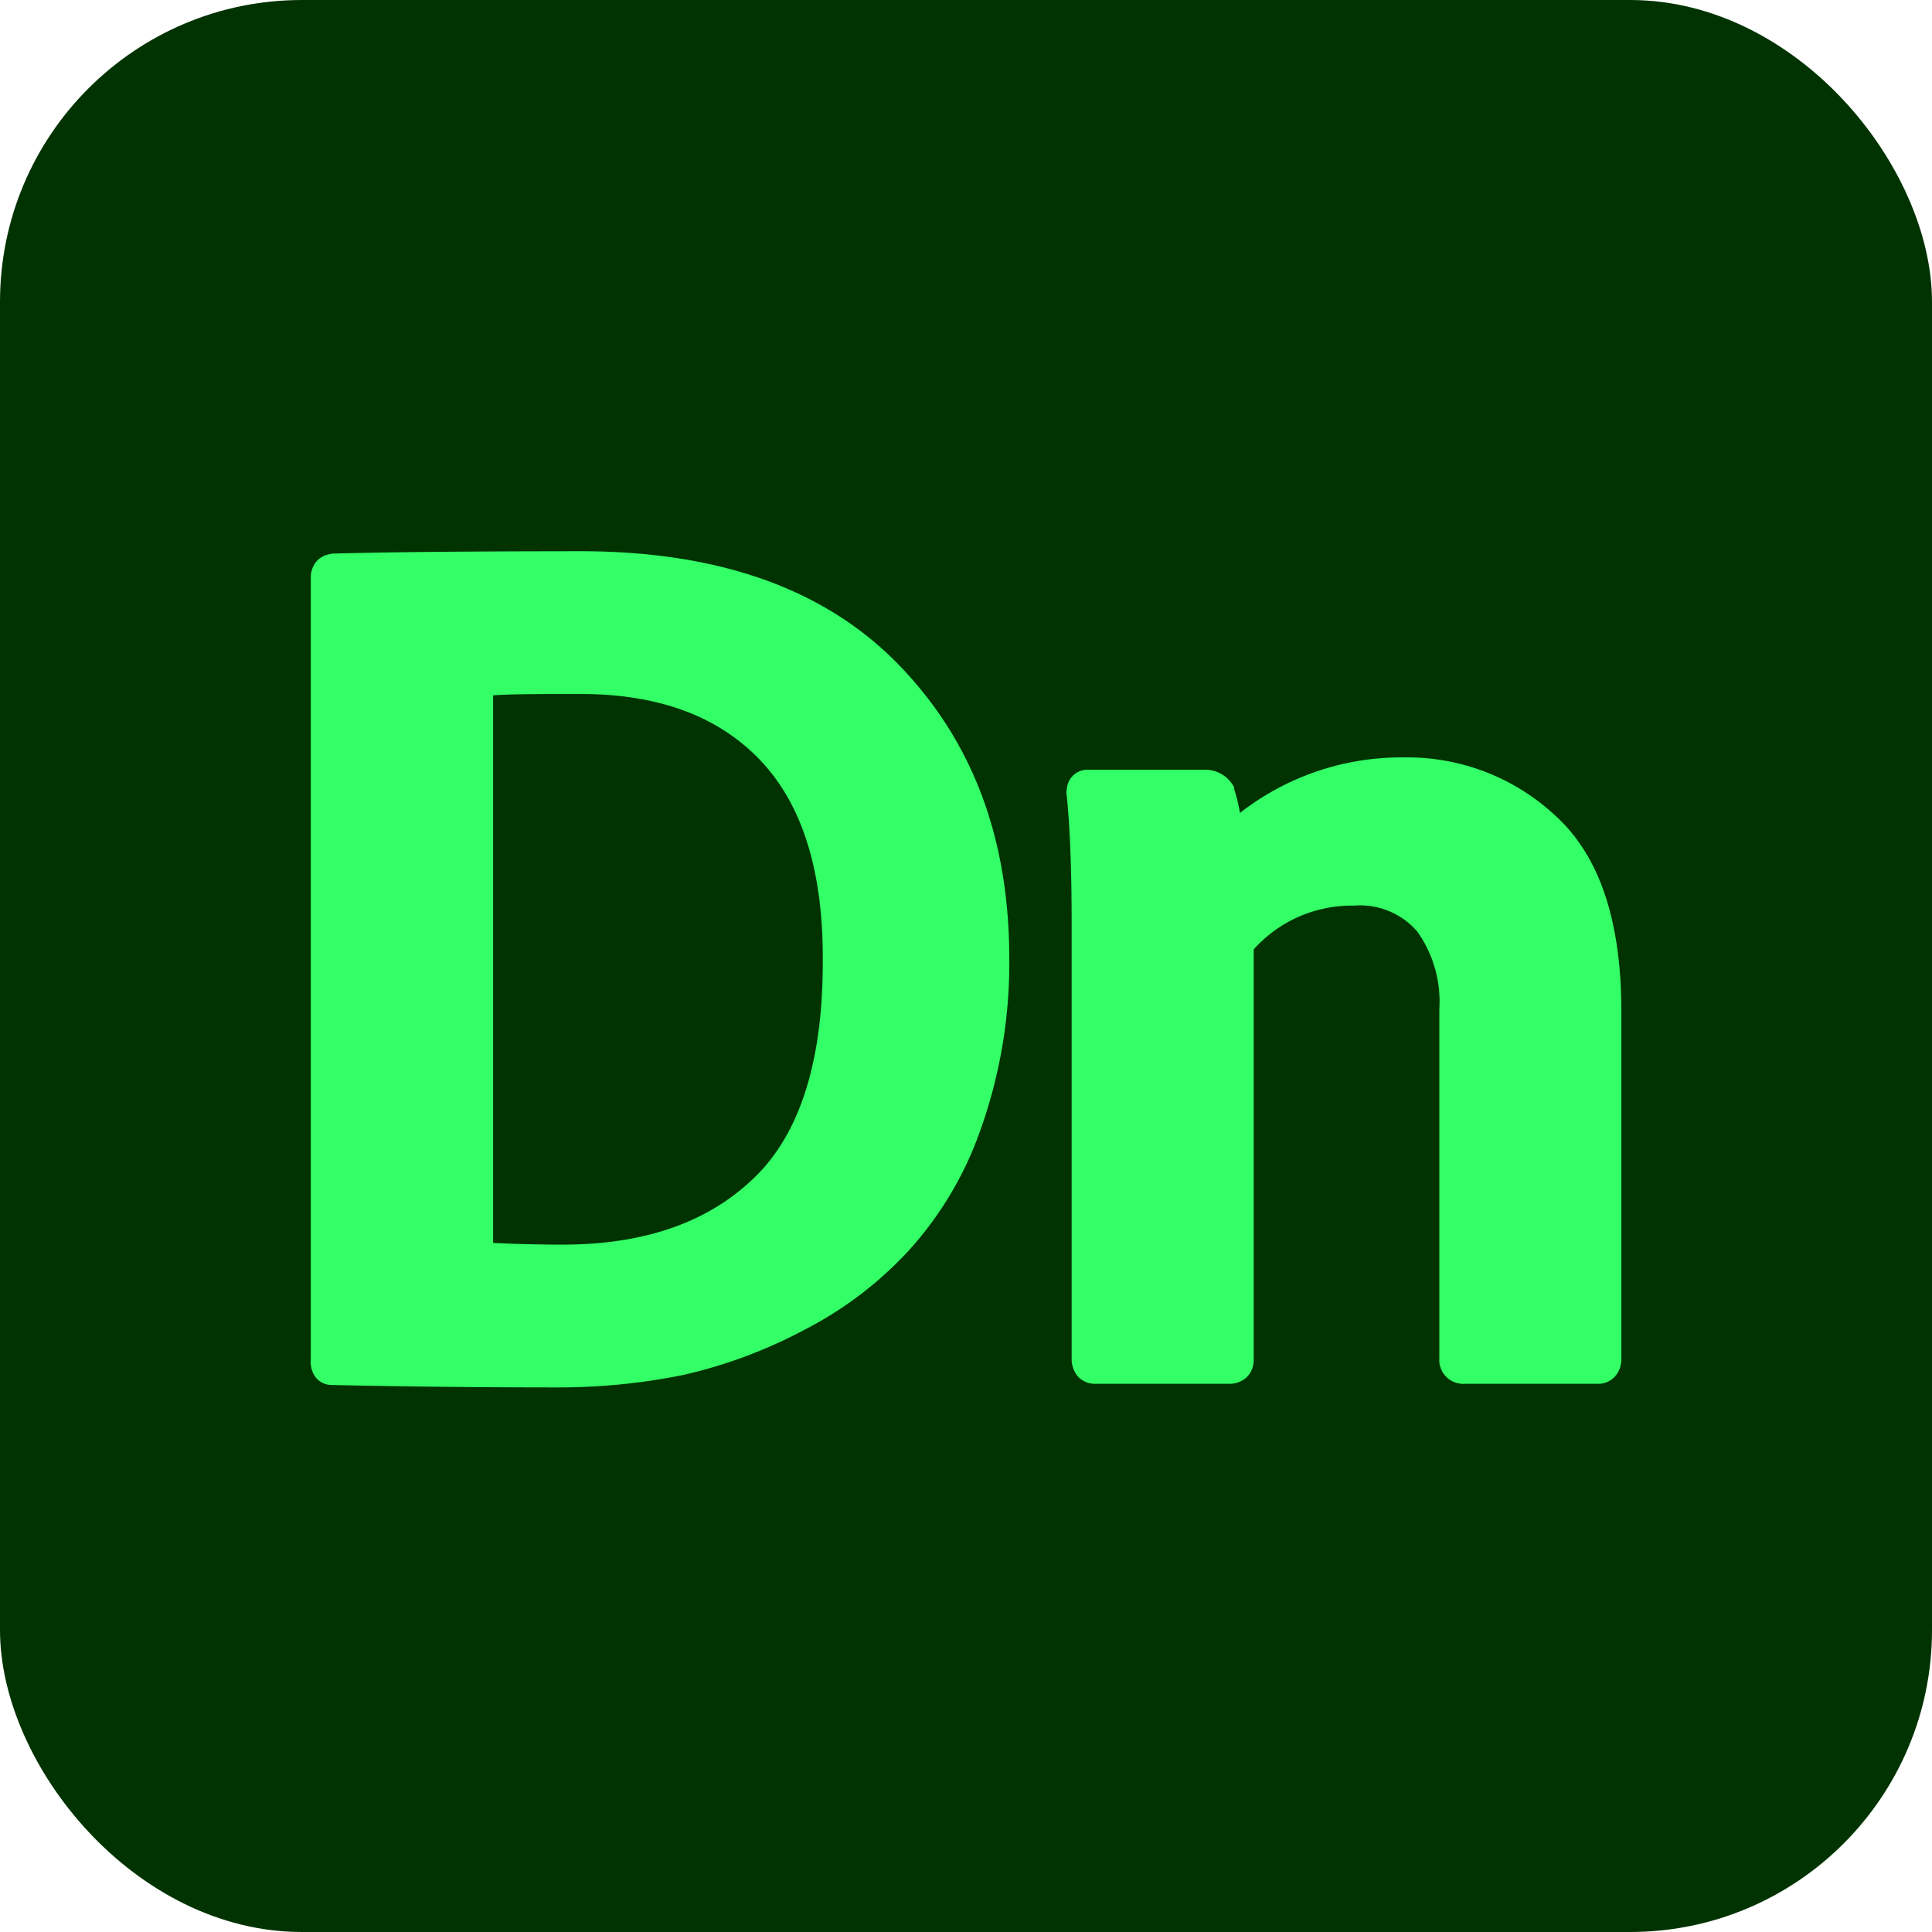
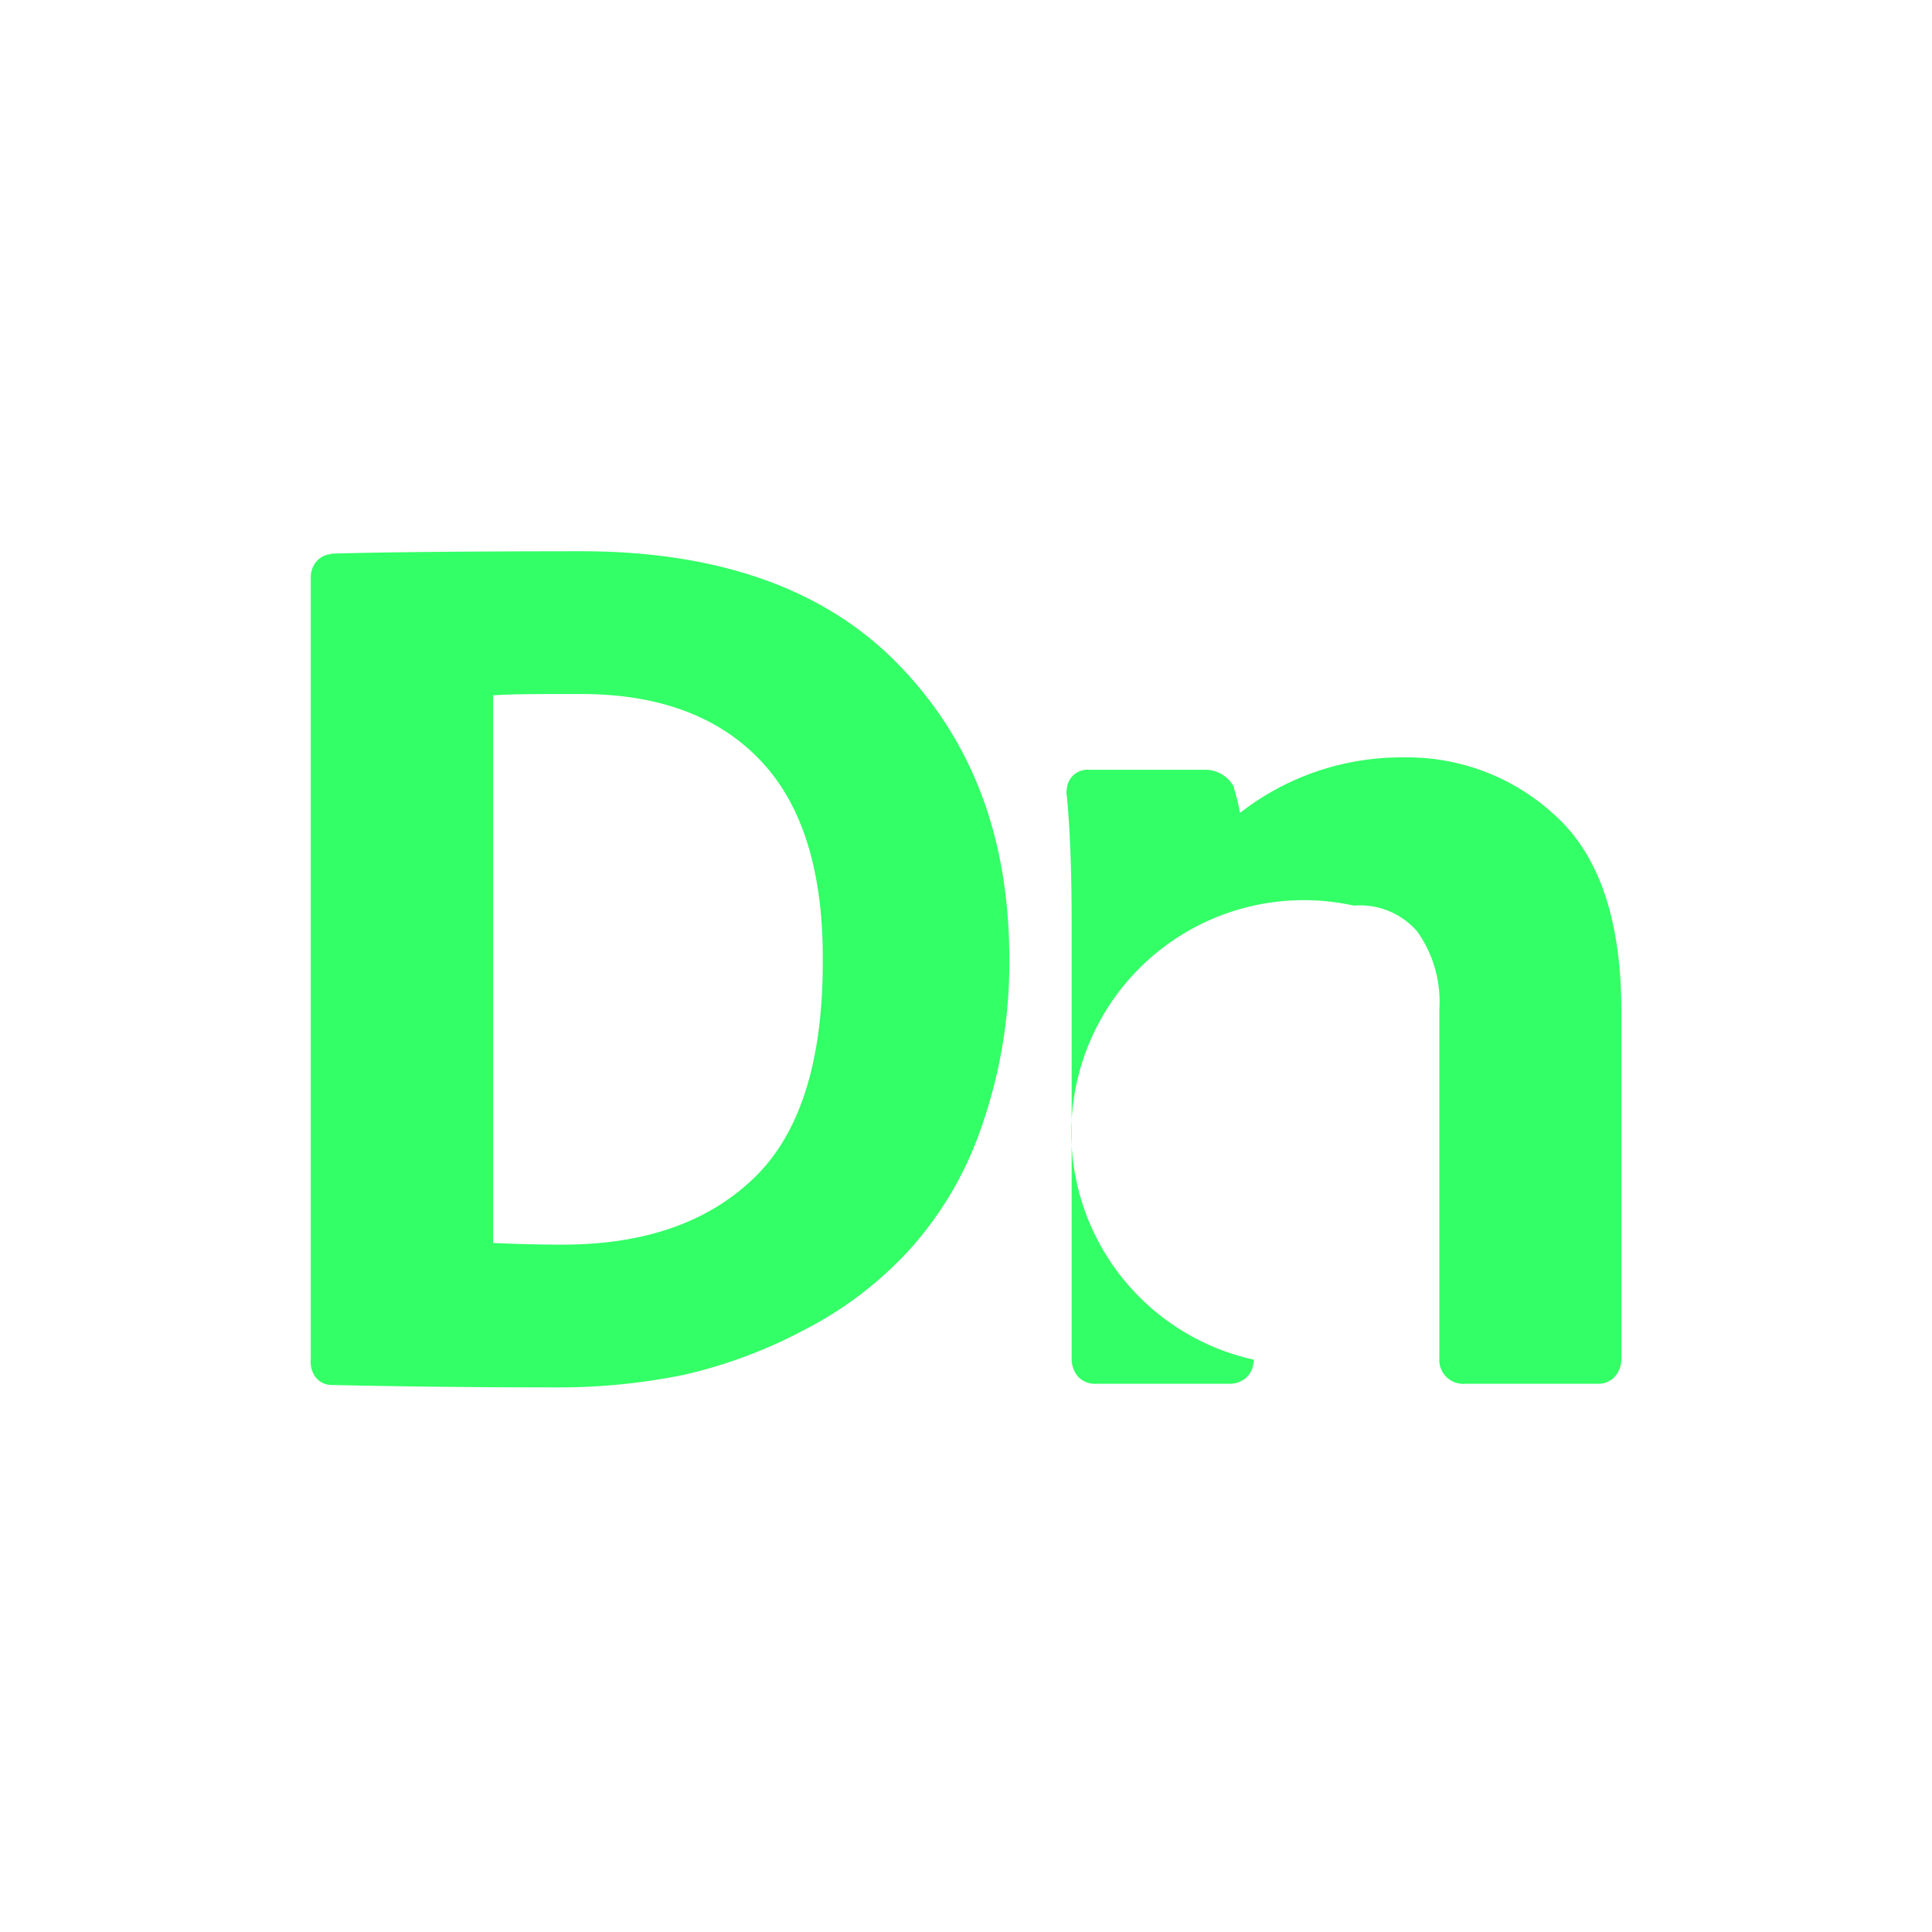
<svg xmlns="http://www.w3.org/2000/svg" viewBox="0 0 128 128">
  <defs>
    <style>.cls-1{fill:#013301;}.cls-2,.cls-3{fill:#3f6;}.cls-2{fill-rule:evenodd;}</style>
  </defs>
  <g id="Layer_2" data-name="Layer 2">
    <g id="Слой_1" data-name="Слой 1">
      <g id="Dimension">
-         <rect id="Прямоугольник_10" data-name="Прямоугольник 10" class="cls-1" width="128" height="128" rx="20" />
        <path id="Контур_19" data-name="Контур 19" class="cls-2" d="M21.93,36.68H22q5.06-.15,16.47-.16c9.1,0,16.19,2.47,21.1,7.55s7.3,11.53,7.3,19.5A32.91,32.91,0,0,1,65,74.74h0a23.34,23.34,0,0,1-4.82,8.14,24.71,24.71,0,0,1-6.88,5.22,32.1,32.1,0,0,1-8.06,3h0a41.52,41.52,0,0,1-8.25.82q-7.67,0-15-.16a1.37,1.37,0,0,1-1.15-.61A1.83,1.83,0,0,1,20.59,90V38.28a1.65,1.65,0,0,1,.31-1,1.46,1.46,0,0,1,1-.57ZM37.26,82.46C42.82,82.46,47,80.92,50,78s4.51-7.67,4.51-14.24h0c.05-6.08-1.38-10.48-4.12-13.37s-6.67-4.41-11.9-4.41c-2.78,0-4.7,0-5.82.09V82.35C34.22,82.42,35.76,82.46,37.26,82.46Z" />
-         <path id="Контур_20" data-name="Контур 20" class="cls-3" d="M82.15,53.86a10.67,10.67,0,0,0-.39-1.6l0-.11-.06-.1A2.14,2.14,0,0,0,79.81,51H72.16a1.37,1.37,0,0,0-1.48,1.26,1.16,1.16,0,0,0,0,.49Q71,56,71,61.17V90a1.8,1.8,0,0,0,.4,1.18,1.53,1.53,0,0,0,1.2.5h8.78a1.7,1.7,0,0,0,1.18-.4,1.59,1.59,0,0,0,.5-1.2V62.9A8.72,8.72,0,0,1,89.7,60a5,5,0,0,1,4.2,1.72,8,8,0,0,1,1.46,5.14V90a1.58,1.58,0,0,0,1.49,1.68.61.61,0,0,0,.19,0h8.78a1.5,1.5,0,0,0,1.19-.5,1.75,1.75,0,0,0,.41-1.17v-23c0-5.8-1.36-10.2-4.31-12.91a14.37,14.37,0,0,0-10.06-3.92A17.38,17.38,0,0,0,82.15,53.86Z" />
+         <path id="Контур_20" data-name="Контур 20" class="cls-3" d="M82.15,53.86a10.67,10.67,0,0,0-.39-1.6l0-.11-.06-.1A2.14,2.14,0,0,0,79.81,51H72.16a1.37,1.37,0,0,0-1.48,1.26,1.16,1.16,0,0,0,0,.49Q71,56,71,61.17V90a1.8,1.8,0,0,0,.4,1.18,1.53,1.53,0,0,0,1.2.5h8.78a1.7,1.7,0,0,0,1.18-.4,1.59,1.59,0,0,0,.5-1.2A8.72,8.72,0,0,1,89.7,60a5,5,0,0,1,4.2,1.72,8,8,0,0,1,1.46,5.14V90a1.58,1.58,0,0,0,1.49,1.68.61.61,0,0,0,.19,0h8.78a1.5,1.5,0,0,0,1.19-.5,1.75,1.75,0,0,0,.41-1.17v-23c0-5.8-1.36-10.2-4.31-12.91a14.37,14.37,0,0,0-10.06-3.92A17.38,17.38,0,0,0,82.15,53.86Z" />
      </g>
    </g>
  </g>
</svg>